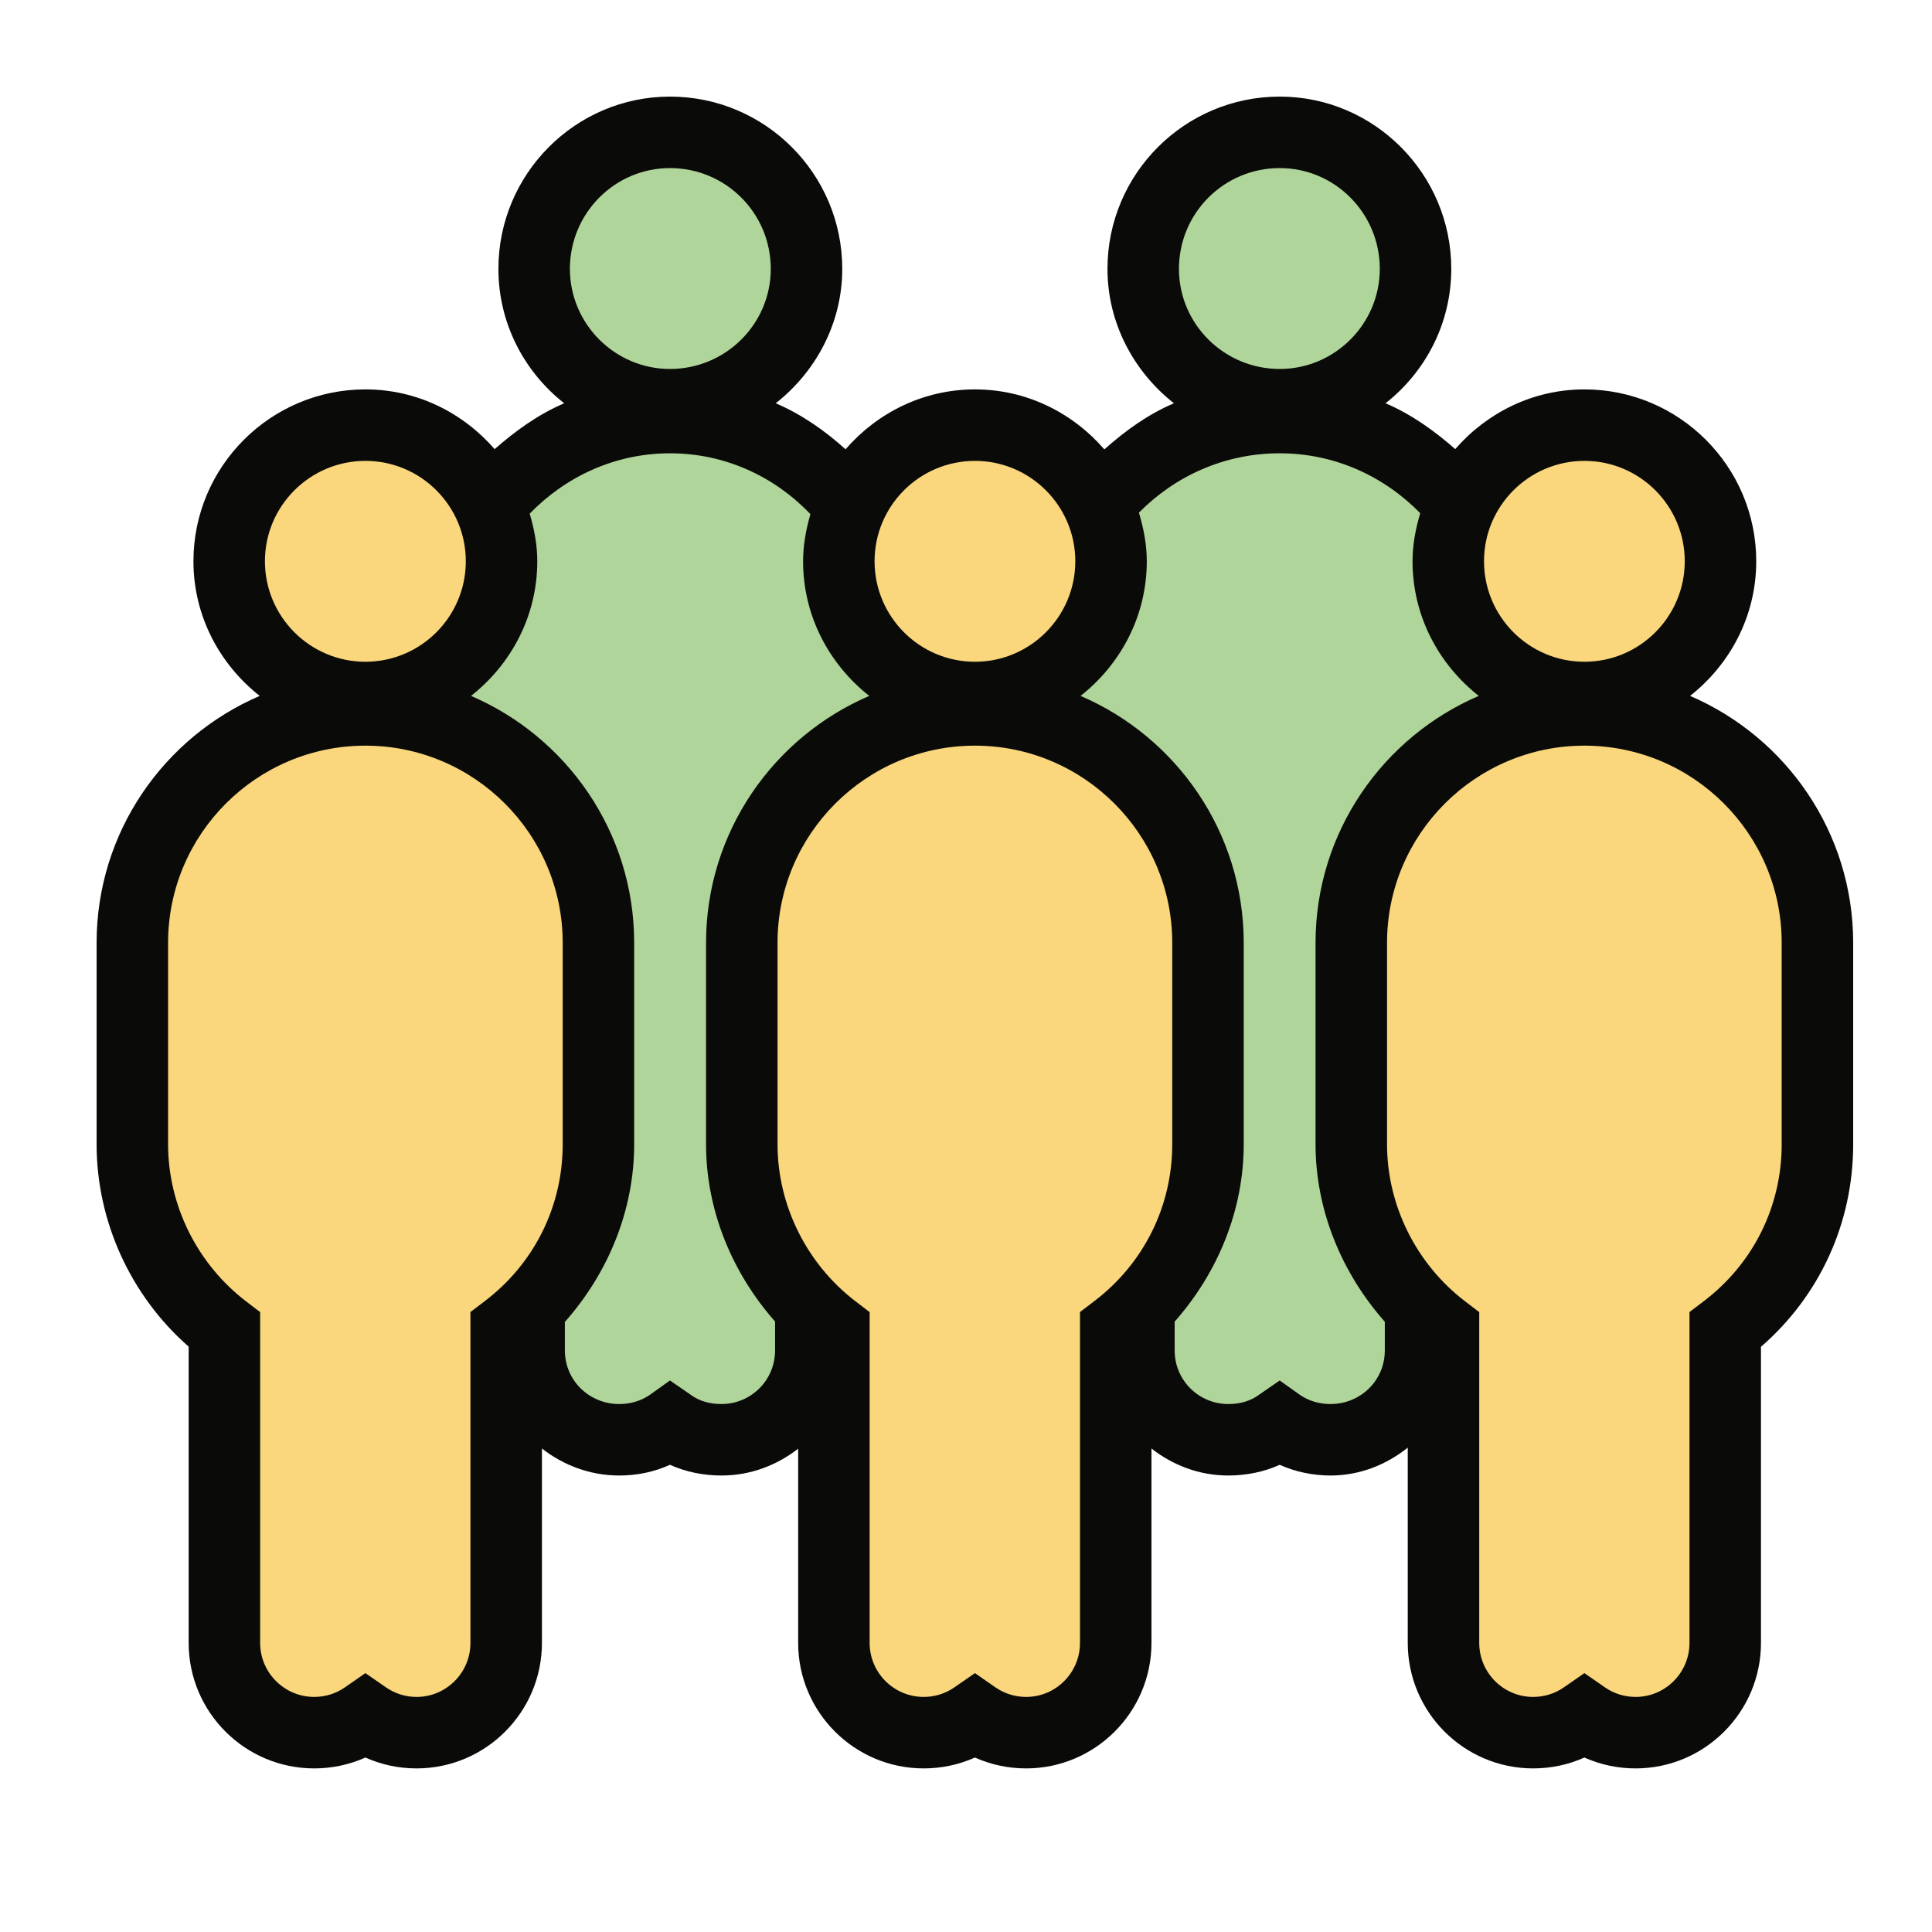
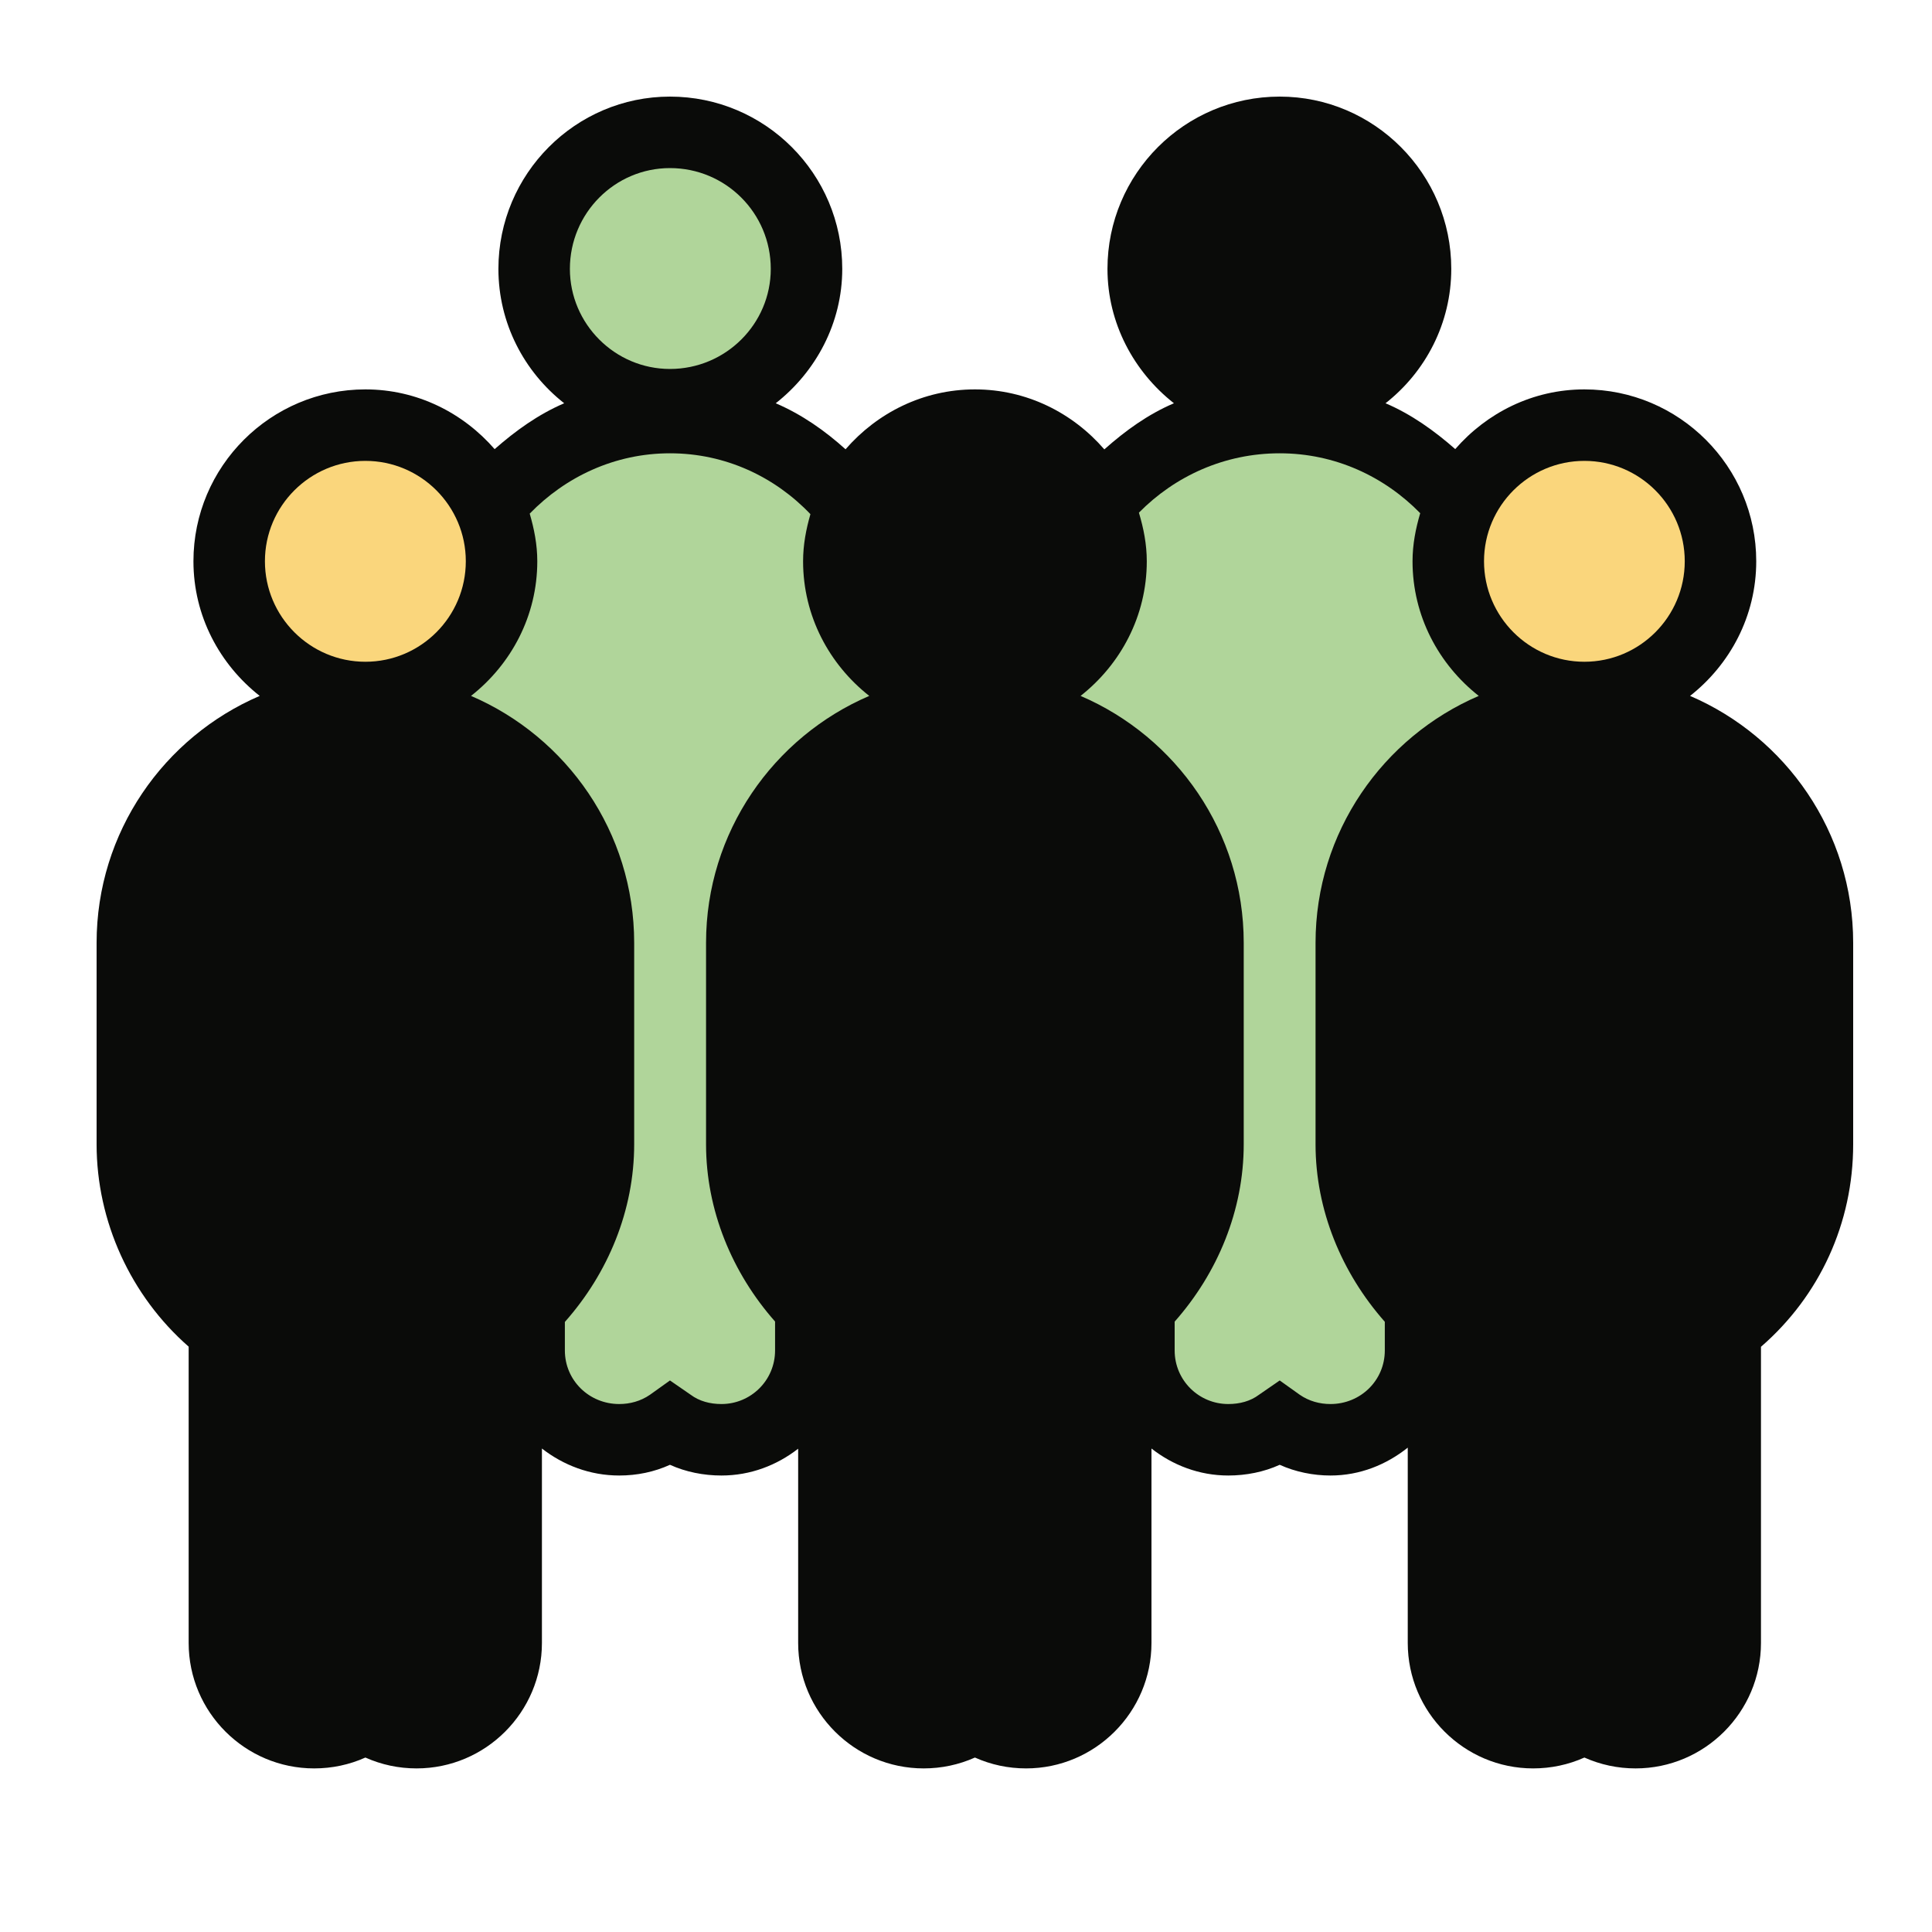
<svg xmlns="http://www.w3.org/2000/svg" width="40px" height="40px" viewBox="0 0 40 40" version="1.1">
  <title>Coalicion_40x40</title>
  <desc>Created with Sketch.</desc>
  <g id="Coalicion_40x40" stroke="none" stroke-width="1" fill="none" fill-rule="evenodd">
    <g id="Fill-117" transform="translate(2, 2)">
      <path d="M32.991,12.408 C33.819,11.756 34.361,10.755 34.361,9.62 C34.361,7.658 32.766,6.062 30.803,6.062 C29.732,6.062 28.782,6.548 28.129,7.298 C27.694,6.916 27.22,6.577 26.686,6.349 C27.515,5.698 28.047,4.692 28.047,3.567 C28.047,1.598 26.449,1.05160325e-13 24.495,1.05160325e-13 C22.527,1.05160325e-13 20.929,1.598 20.929,3.567 C20.929,4.692 21.476,5.698 22.305,6.349 C21.765,6.579 21.296,6.92 20.864,7.304 C20.211,6.549 19.258,6.062 18.185,6.062 C17.112,6.062 16.159,6.549 15.506,7.302 C15.077,6.915 14.602,6.582 14.061,6.349 C14.89,5.698 15.438,4.692 15.438,3.567 C15.438,1.598 13.839,1.05160325e-13 11.871,1.05160325e-13 C9.917,1.05160325e-13 8.319,1.598 8.319,3.567 C8.319,4.692 8.852,5.698 9.681,6.349 C9.143,6.58 8.673,6.919 8.241,7.299 C7.588,6.548 6.638,6.062 5.565,6.062 C3.602,6.062 2.005,7.658 2.005,9.62 C2.005,10.755 2.549,11.756 3.377,12.408 C1.394,13.259 2.62900812e-13,15.229 2.62900812e-13,17.52 L2.62900812e-13,21.691 C2.62900812e-13,23.289 0.706,24.83 1.906,25.881 L1.906,32.015 C1.906,33.447 3.072,34.613 4.505,34.613 C4.875,34.613 5.235,34.536 5.565,34.388 C5.896,34.536 6.254,34.613 6.624,34.613 C8.056,34.613 9.22,33.447 9.22,32.015 L9.22,27.99 C9.663,28.335 10.215,28.549 10.82,28.549 C11.19,28.549 11.545,28.475 11.871,28.327 C12.197,28.475 12.567,28.549 12.937,28.549 C13.539,28.549 14.085,28.336 14.525,27.994 L14.525,32.015 C14.525,33.447 15.691,34.613 17.124,34.613 C17.494,34.613 17.853,34.536 18.185,34.388 C18.515,34.536 18.874,34.613 19.244,34.613 C20.674,34.613 21.84,33.447 21.84,32.015 L21.84,27.99 C22.28,28.335 22.829,28.549 23.43,28.549 C23.8,28.549 24.17,28.475 24.495,28.327 C24.821,28.475 25.191,28.549 25.546,28.549 C26.16,28.549 26.708,28.321 27.146,27.972 L27.146,32.015 C27.146,33.447 28.311,34.613 29.742,34.613 C30.112,34.613 30.473,34.536 30.803,34.388 C31.135,34.536 31.493,34.613 31.863,34.613 C33.294,34.613 34.459,33.447 34.459,32.015 L34.459,25.884 C35.677,24.827 36.368,23.319 36.368,21.691 L36.368,17.52 C36.368,15.229 34.974,13.259 32.991,12.408 L32.991,12.408 Z" id="Fill-108" fill="#0A0B09" />
-       <path d="M34.888,21.691 C34.888,22.978 34.299,24.162 33.272,24.942 L32.979,25.164 L32.979,32.015 C32.979,32.631 32.479,33.133 31.863,33.133 C31.634,33.133 31.412,33.063 31.227,32.934 L30.803,32.64 L30.38,32.934 C30.195,33.063 29.974,33.133 29.742,33.133 C29.126,33.133 28.626,32.631 28.626,32.015 L28.626,25.166 L28.335,24.944 C27.322,24.171 26.717,22.955 26.717,21.691 L26.717,17.52 C26.717,15.269 28.551,13.438 30.803,13.438 C33.056,13.438 34.888,15.269 34.888,17.52 L34.888,21.691 Z" id="Path" fill="#FAD67C" />
      <path d="M25.546,27.069 C25.324,27.069 25.102,27.01 24.91,26.877 L24.495,26.581 L24.066,26.877 C23.889,27.01 23.667,27.069 23.43,27.069 C22.823,27.069 22.32,26.581 22.32,25.959 L22.32,25.363 C23.214,24.352 23.75,23.054 23.75,21.691 L23.75,17.52 C23.75,15.229 22.355,13.259 20.372,12.408 C21.2,11.756 21.743,10.755 21.743,9.62 C21.743,9.268 21.676,8.935 21.58,8.614 C22.326,7.857 23.351,7.385 24.495,7.385 C25.641,7.385 26.662,7.866 27.404,8.625 C27.31,8.944 27.245,9.272 27.245,9.62 C27.245,10.755 27.788,11.756 28.616,12.408 C26.633,13.259 25.237,15.229 25.237,17.52 L25.237,21.691 C25.237,23.052 25.776,24.353 26.671,25.366 L26.671,25.959 C26.671,26.581 26.168,27.069 25.546,27.069 Z" id="Path" fill="#B0D59A" />
-       <path d="M20.36,25.164 L20.36,32.015 C20.36,32.631 19.86,33.133 19.244,33.133 C19.014,33.133 18.793,33.063 18.608,32.934 L18.185,32.64 L17.761,32.934 C17.576,33.063 17.354,33.133 17.124,33.133 C16.506,33.133 16.005,32.631 16.005,32.015 L16.005,25.166 L15.715,24.944 C14.702,24.171 14.098,22.955 14.098,21.691 L14.098,17.52 C14.098,15.269 15.931,13.438 18.185,13.438 C20.436,13.438 22.27,15.269 22.27,17.52 L22.27,21.691 C22.27,22.977 21.679,24.162 20.652,24.942 L20.36,25.164 Z" id="Path" fill="#FAD67C" />
      <path d="M12.937,27.069 C12.7,27.069 12.478,27.01 12.3,26.877 L11.871,26.581 L11.457,26.877 C11.264,27.01 11.042,27.069 10.82,27.069 C10.199,27.069 9.695,26.581 9.695,25.959 L9.695,25.369 C10.592,24.358 11.13,23.057 11.13,21.691 L11.13,17.52 C11.13,15.229 9.735,13.259 7.752,12.408 C8.581,11.756 9.124,10.755 9.124,9.62 C9.124,9.275 9.059,8.95 8.967,8.634 C9.71,7.869 10.731,7.385 11.871,7.385 C13.023,7.385 14.045,7.875 14.779,8.645 C14.689,8.957 14.627,9.28 14.627,9.62 C14.627,10.755 15.169,11.756 15.997,12.408 C14.013,13.259 12.618,15.229 12.618,17.52 L12.618,21.691 C12.618,23.051 13.154,24.35 14.047,25.361 L14.047,25.959 C14.047,26.581 13.543,27.069 12.937,27.069 Z" id="Path" fill="#B0D59A" />
-       <path d="M7.74,25.164 L7.74,32.015 C7.74,32.631 7.24,33.133 6.624,33.133 C6.395,33.133 6.175,33.063 5.99,32.934 L5.565,32.64 L5.142,32.934 C4.957,33.063 4.736,33.133 4.505,33.133 C3.888,33.133 3.386,32.631 3.386,32.015 L3.386,25.166 L3.096,24.944 C2.084,24.171 1.48,22.955 1.48,21.691 L1.48,17.52 C1.48,15.269 3.312,13.438 5.565,13.438 C7.817,13.438 9.65,15.269 9.65,17.52 L9.65,21.691 C9.65,22.977 9.061,24.162 8.032,24.942 L7.74,25.164 Z" id="Path" fill="#FAD67C" />
      <path d="M5.565,7.542 C6.712,7.542 7.644,8.474 7.644,9.62 C7.644,10.768 6.712,11.701 5.565,11.701 C4.419,11.701 3.485,10.768 3.485,9.62 C3.485,8.474 4.419,7.542 5.565,7.542 Z" id="Path" fill="#FAD67C" />
      <path d="M11.871,1.48 C13.025,1.48 13.958,2.412 13.958,3.567 C13.958,4.706 13.025,5.639 11.871,5.639 C10.731,5.639 9.799,4.706 9.799,3.567 C9.799,2.412 10.731,1.48 11.871,1.48 Z" id="Path" fill="#B0D59A" />
-       <path d="M18.185,7.542 C19.33,7.542 20.263,8.474 20.263,9.62 C20.263,10.768 19.33,11.701 18.185,11.701 C17.038,11.701 16.107,10.768 16.107,9.62 C16.107,8.474 17.038,7.542 18.185,7.542 Z" id="Path" fill="#FAD67C" />
-       <path d="M24.495,1.48 C25.635,1.48 26.567,2.412 26.567,3.567 C26.567,4.706 25.635,5.639 24.495,5.639 C23.341,5.639 22.409,4.706 22.409,3.567 C22.409,2.412 23.341,1.48 24.495,1.48 Z" id="Path" fill="#B0D59A" />
      <path d="M30.803,7.542 C31.95,7.542 32.881,8.474 32.881,9.62 C32.881,10.768 31.95,11.701 30.803,11.701 C29.658,11.701 28.725,10.768 28.725,9.62 C28.725,8.474 29.658,7.542 30.803,7.542 Z" id="Path" fill="#FAD67C" />
    </g>
  </g>
</svg>